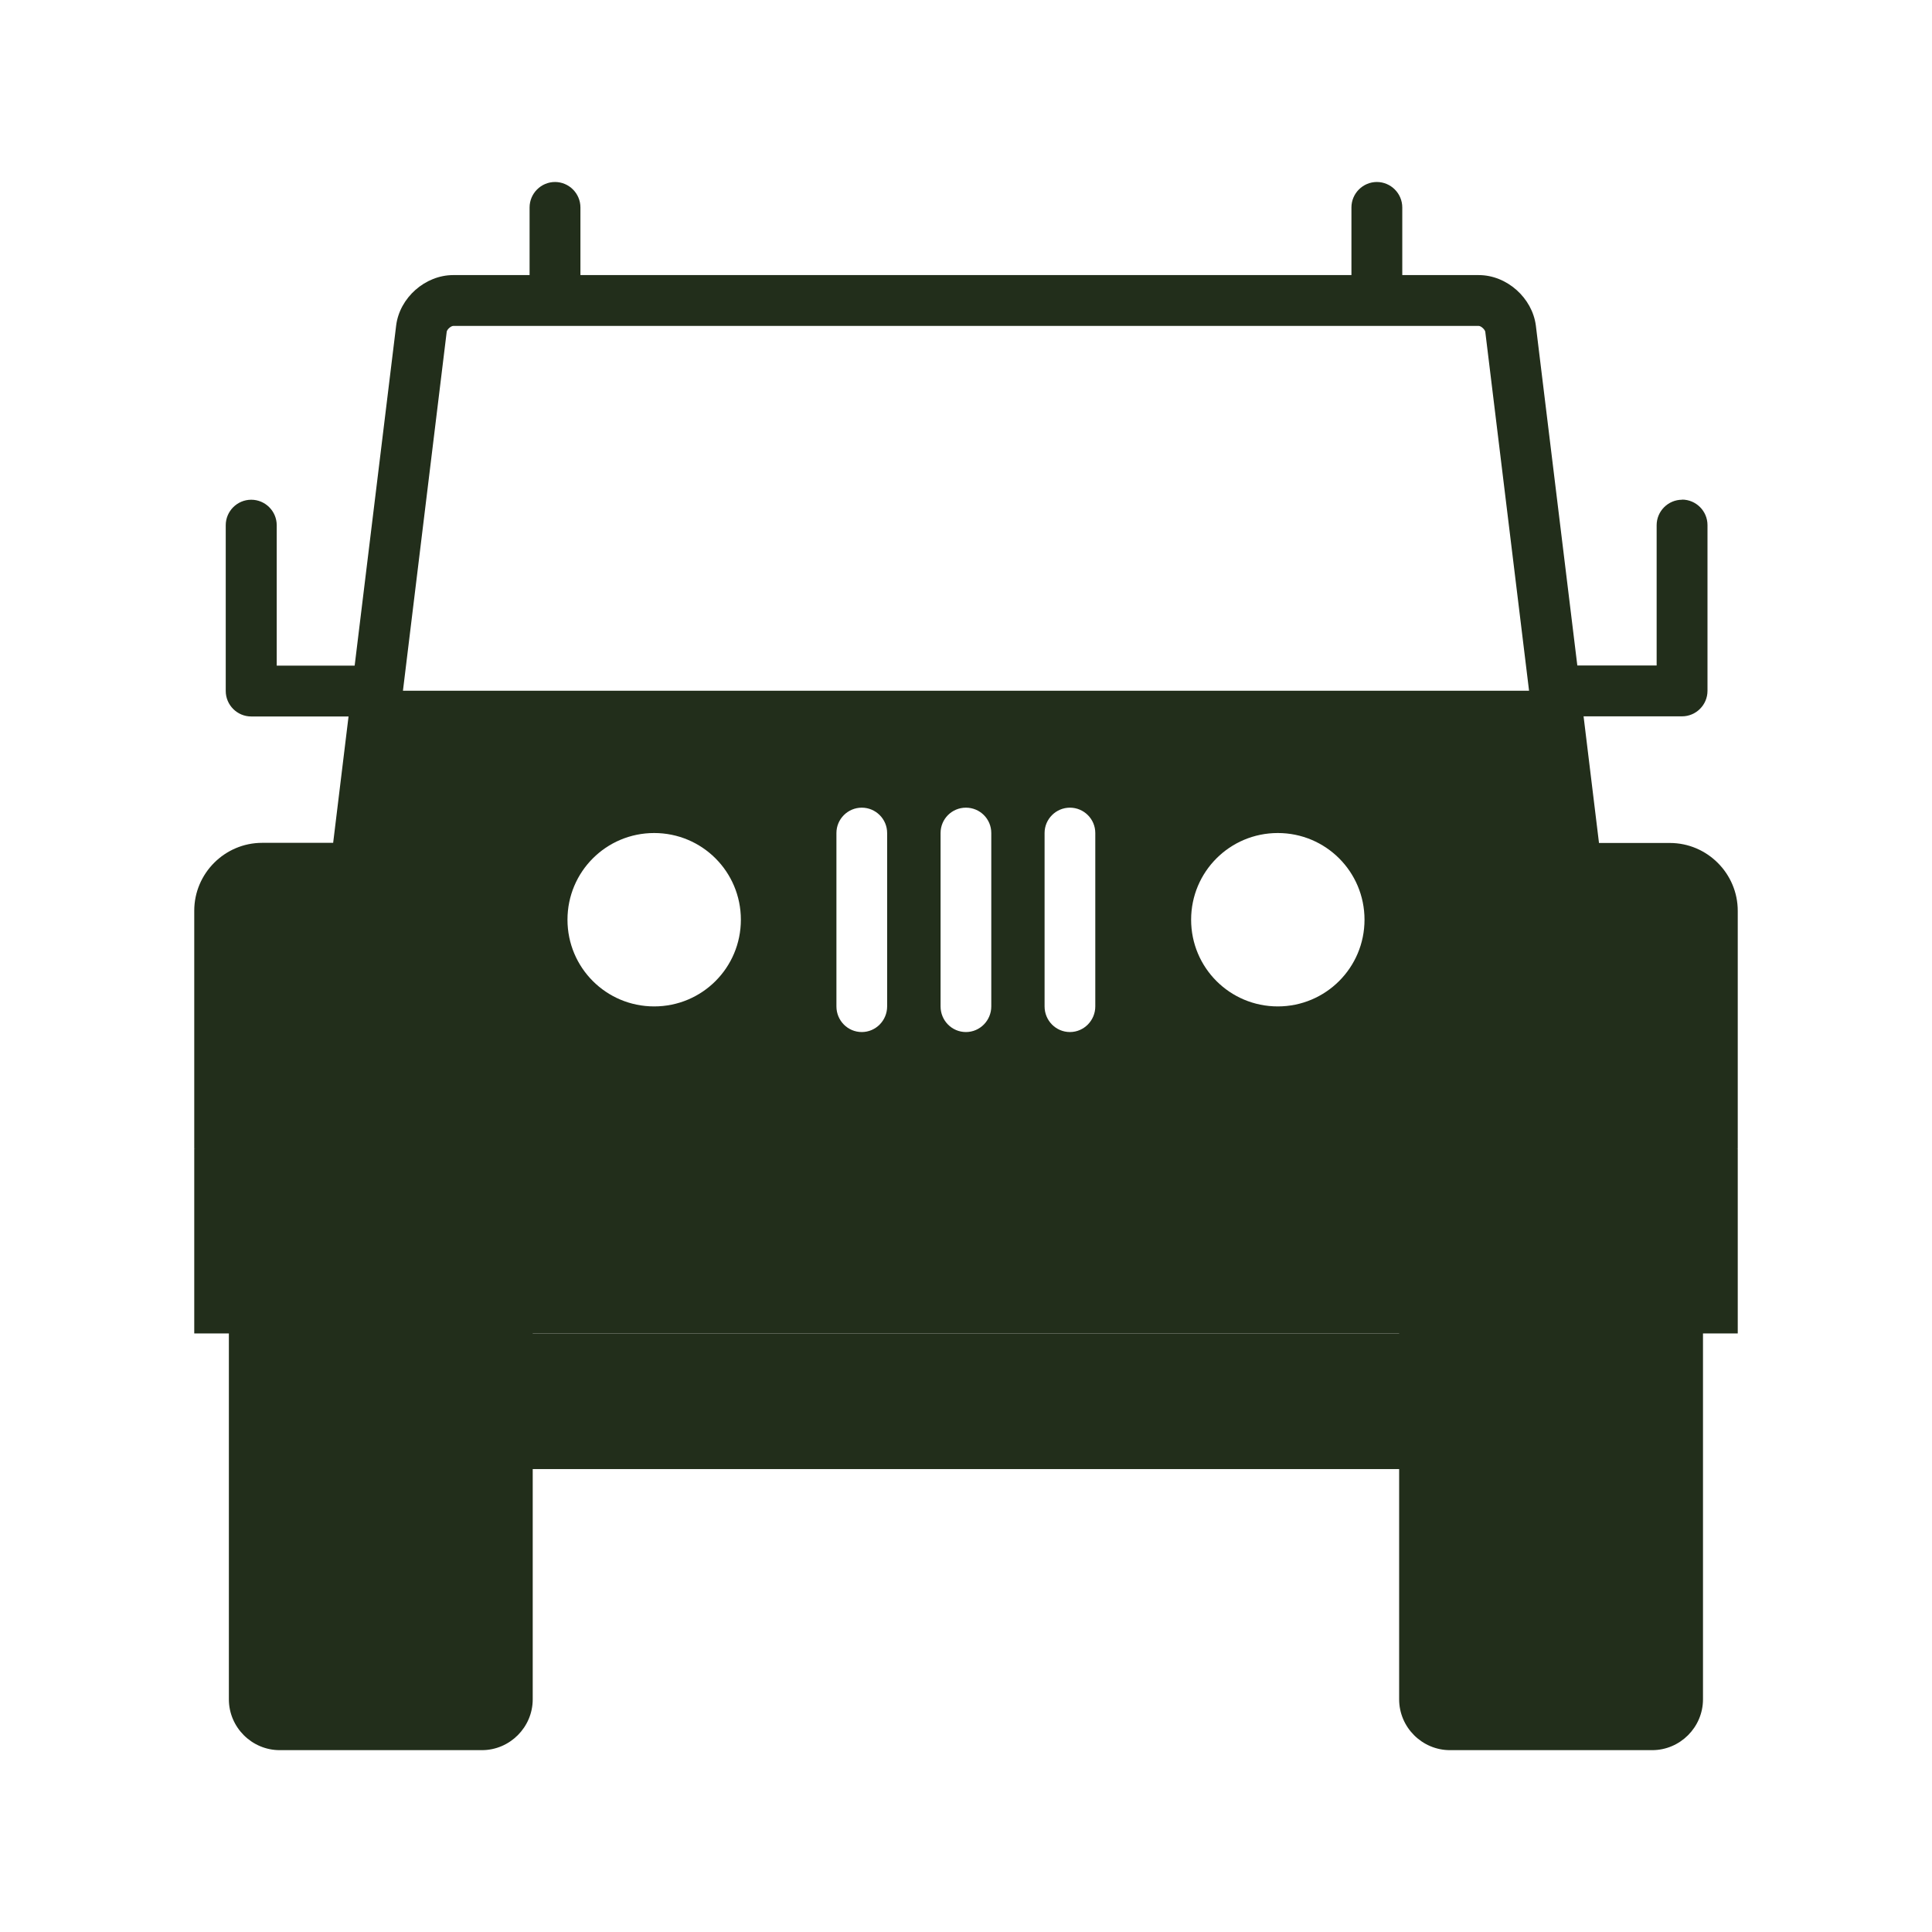
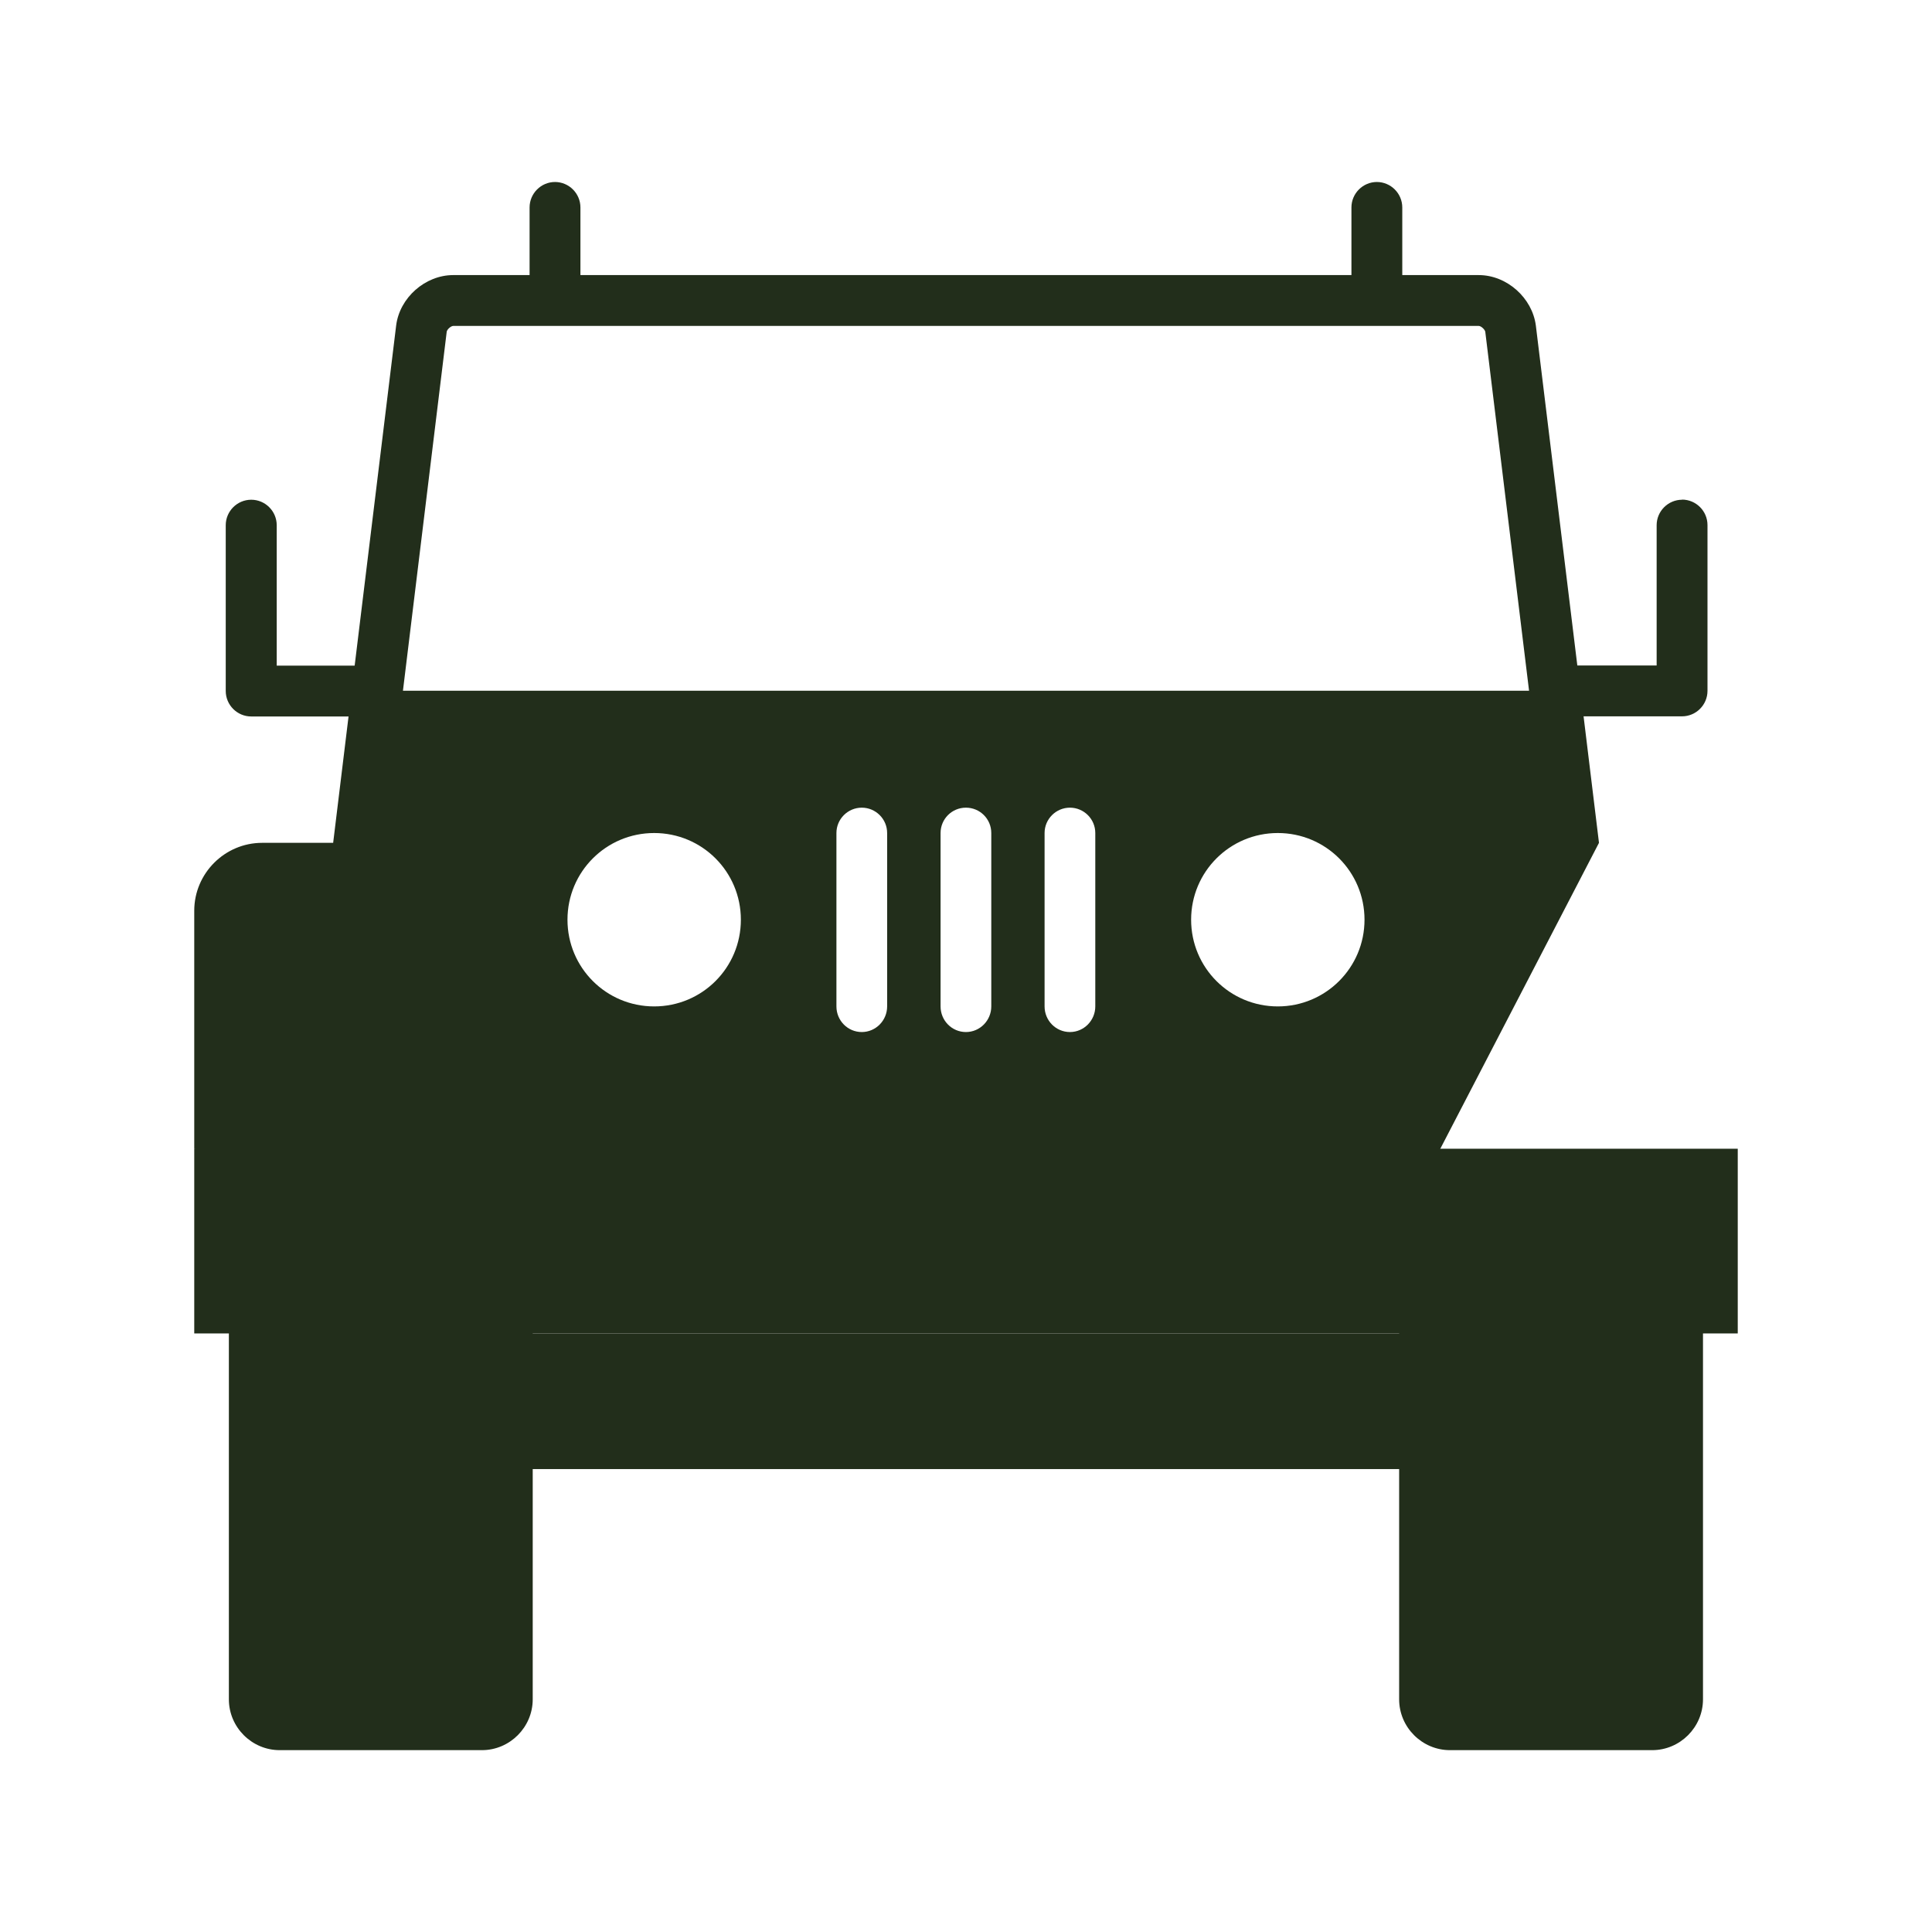
<svg xmlns="http://www.w3.org/2000/svg" id="Layer_1" data-name="Layer 1" viewBox="0 0 141.73 141.73">
  <defs>
    <style>
      .cls-1 {
        fill: #222e1b;
      }
    </style>
  </defs>
  <g>
    <path class="cls-1" d="m20.3,48.82v-10.29c0-1.03-.84-1.87-1.87-1.87s-1.87.84-1.87,1.87v12.16c0,1.03.84,1.87,1.87,1.87h9.85v-3.73h-7.98Z" />
    <path class="cls-1" d="m123.4,36.66c-1.03,0-1.87.84-1.87,1.87v10.29h-8.09v3.73h9.95c1.03,0,1.87-.84,1.87-1.87v-12.16c0-1.03-.84-1.87-1.87-1.87Z" />
    <path class="cls-1" d="m40.72,13.35c-1.03,0-1.87.84-1.87,1.87v7.47h3.73v-7.47c0-1.03-.84-1.87-1.87-1.87Z" />
    <path class="cls-1" d="m101.01,13.35c-1.03,0-1.87.84-1.87,1.87v7.47h3.73v-7.47c0-1.03-.84-1.87-1.87-1.87Z" />
  </g>
  <path class="cls-1" d="m116.16,52.55l-.45-3.74-3.04-24.92c-.26-2.04-2.13-3.71-4.19-3.71H33.25c-2.06,0-3.94,1.66-4.19,3.71l-3.04,24.92-.45,3.74-1.13,9.28,11.64,22.44.45.87,2.13,4.11h64.42l2.13-4.11.45-.87,11.64-22.44-1.13-9.28ZM32.77,24.34c.02-.17.31-.43.48-.43h75.23c.17,0,.46.27.48.44l3.21,26.32H29.56l3.21-26.33Zm8.86,43.13c0-3.52,2.84-6.36,6.36-6.36s6.36,2.84,6.36,6.36-2.84,6.36-6.36,6.36-6.36-2.84-6.36-6.36Zm19.73,6.36v-12.72c0-1.03.84-1.86,1.86-1.86s1.86.83,1.86,1.86v12.72c0,1.03-.83,1.88-1.86,1.88s-1.86-.84-1.86-1.88Zm7.64,0v-12.72c0-1.03.83-1.86,1.86-1.86s1.86.83,1.86,1.86v12.72c0,1.03-.83,1.88-1.86,1.88s-1.86-.84-1.86-1.88Zm7.63,0v-12.72c0-1.03.84-1.86,1.86-1.86s1.86.83,1.86,1.86v12.72c0,1.03-.83,1.88-1.86,1.88s-1.86-.84-1.86-1.88Zm17.11,0c-3.52,0-6.36-2.84-6.36-6.36s2.84-6.36,6.36-6.36,6.36,2.84,6.36,6.36-2.85,6.36-6.36,6.36Z" />
  <rect class="cls-1" x="36.6" y="97.82" width="68.53" height="9.95" />
  <g>
    <path class="cls-1" d="m16.79,95.33v29.33c0,2.05,1.68,3.73,3.73,3.73h14.83c2.05,0,3.73-1.68,3.73-3.73v-29.33h-22.3Z" />
    <path class="cls-1" d="m102.64,95.33v29.33c0,2.05,1.68,3.73,3.73,3.73h14.83c2.05,0,3.73-1.68,3.73-3.73v-29.33h-22.29Z" />
  </g>
  <g>
    <path class="cls-1" d="m38.65,84.27l-12.2,4.98-12.2-4.98v-17.46c0-2.74,2.24-4.98,4.98-4.98h8.11c2.74,0,5.58,2.16,6.33,4.79l4.98,17.64Z" />
-     <path class="cls-1" d="m127.48,66.81v17.46s-12.2,4.98-12.2,4.98l-12.2-4.98,4.98-17.64c.74-2.64,3.59-4.79,6.33-4.79h8.11c2.74,0,4.98,2.24,4.98,4.98Z" />
  </g>
  <polygon class="cls-1" points="127.48 84.27 14.25 84.27 14.25 97.82 127.48 97.82 127.48 84.27" />
</svg>